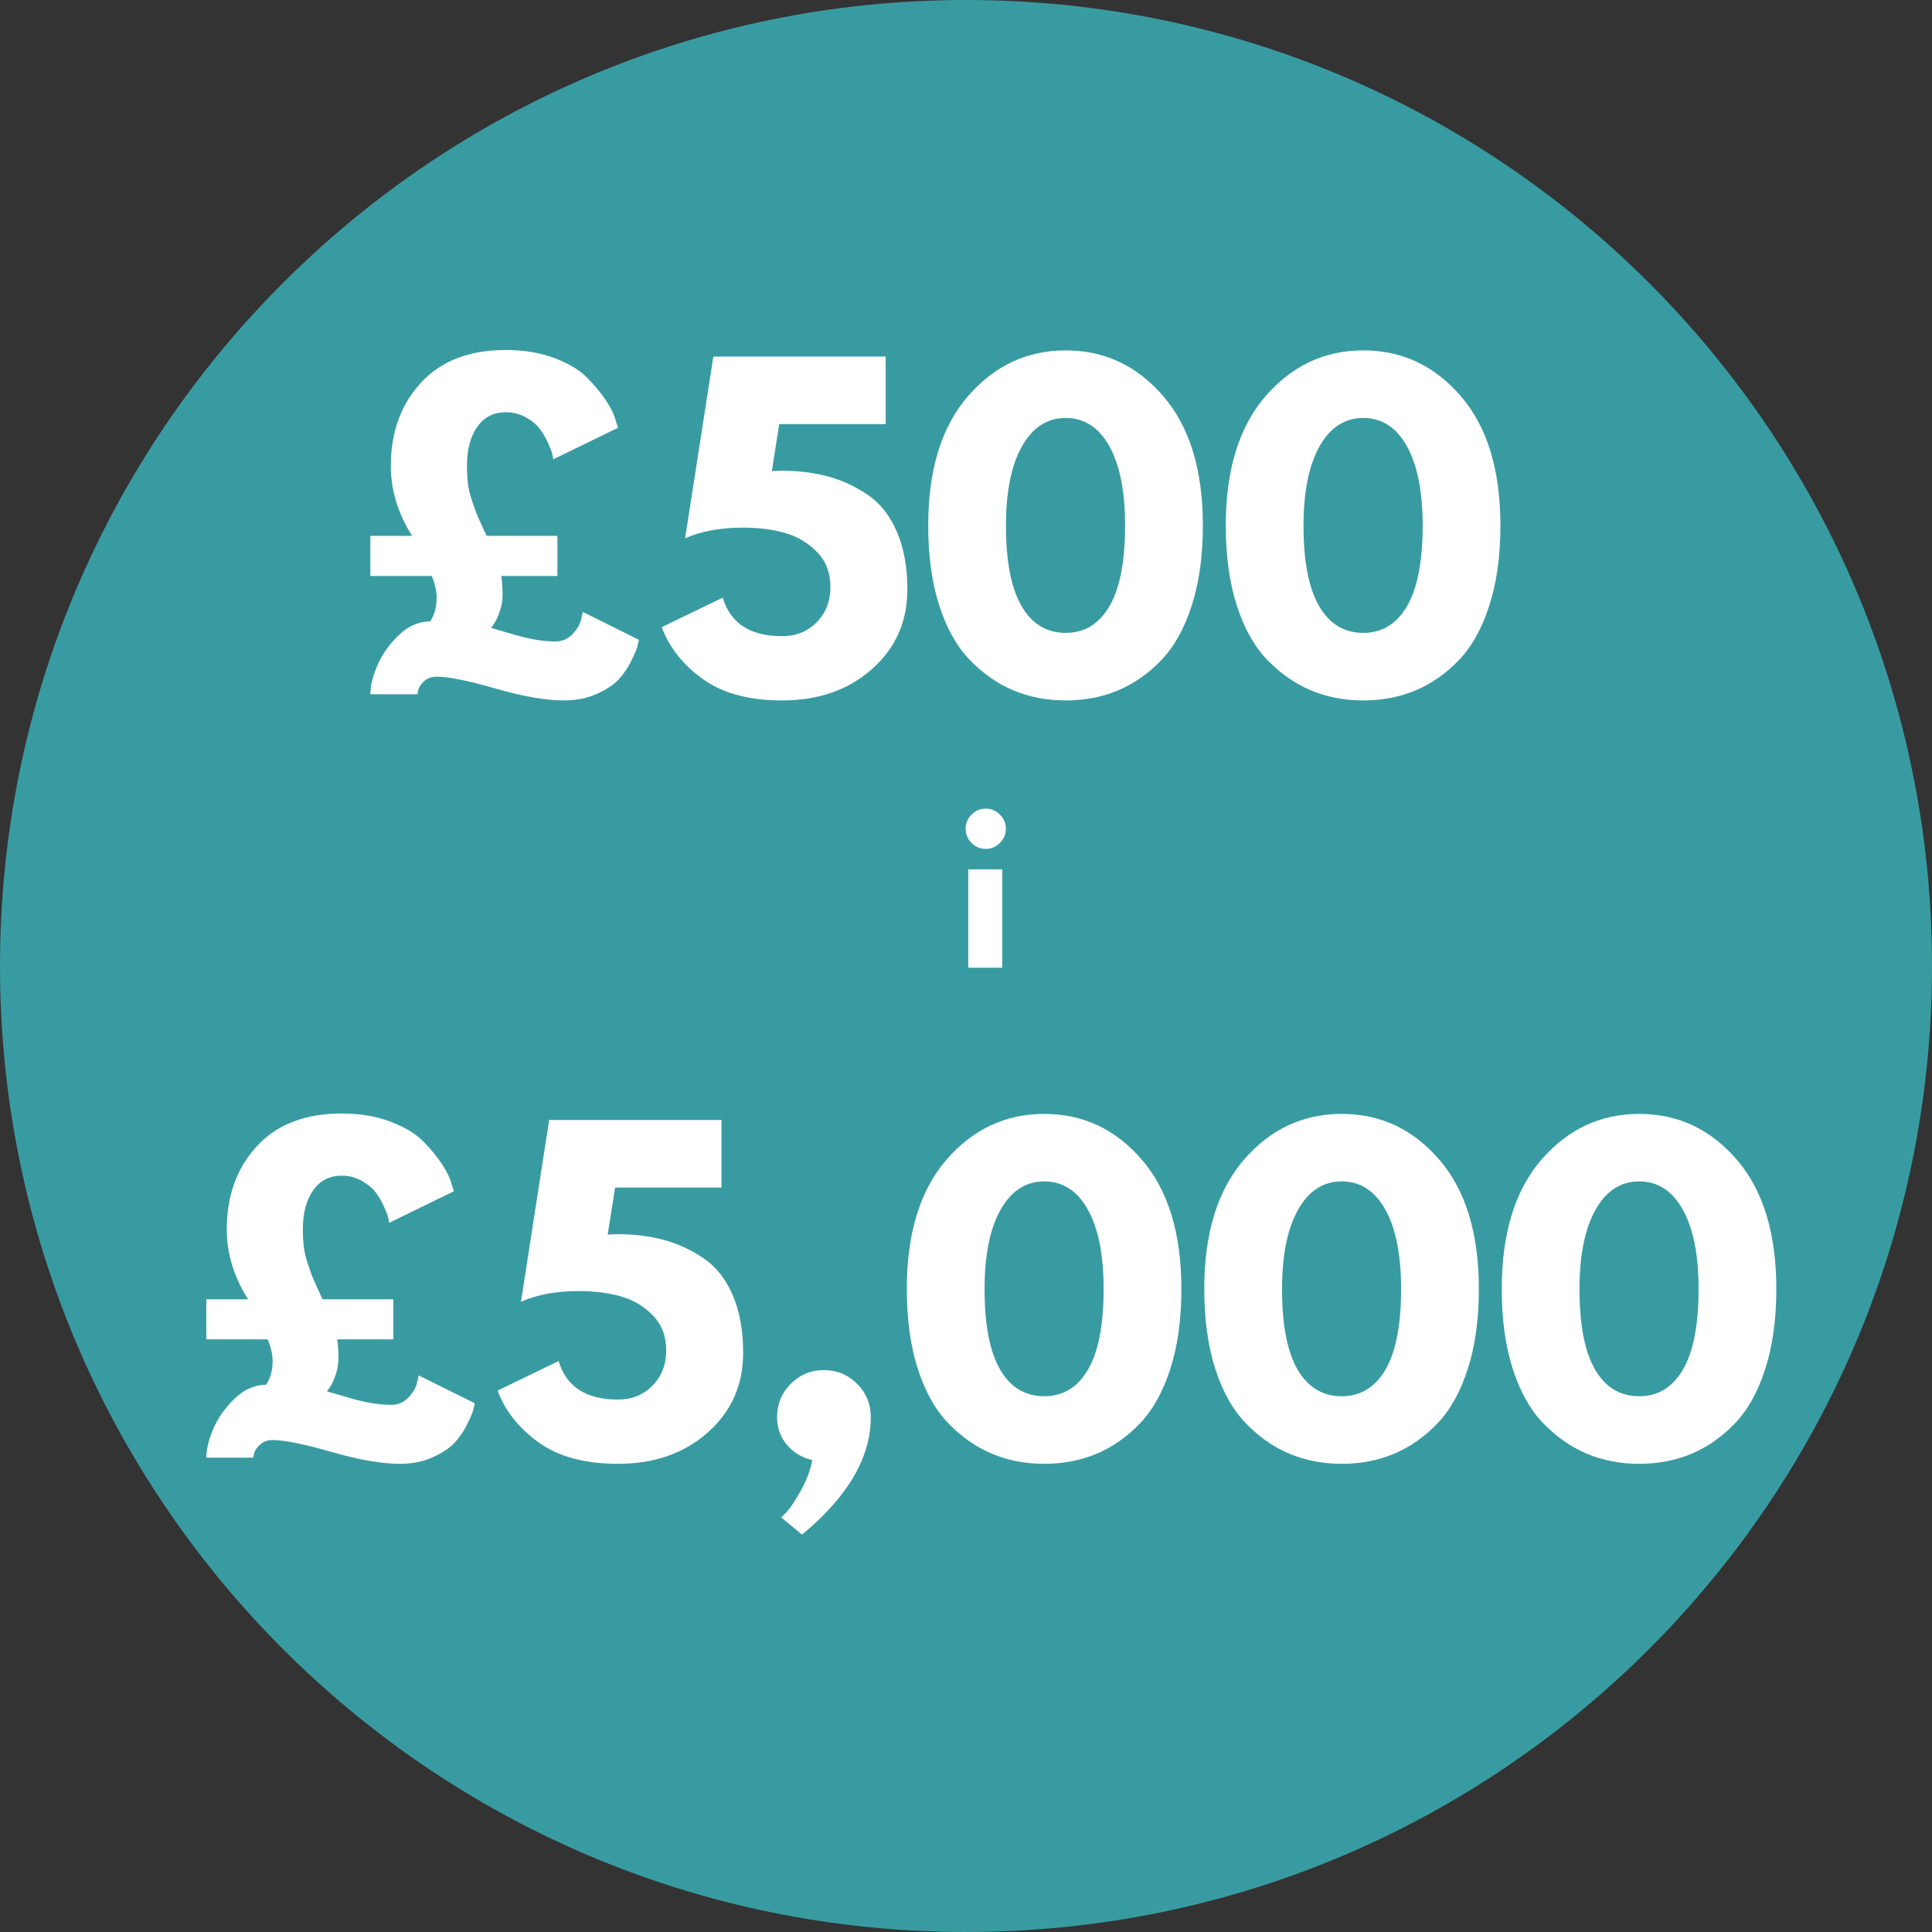
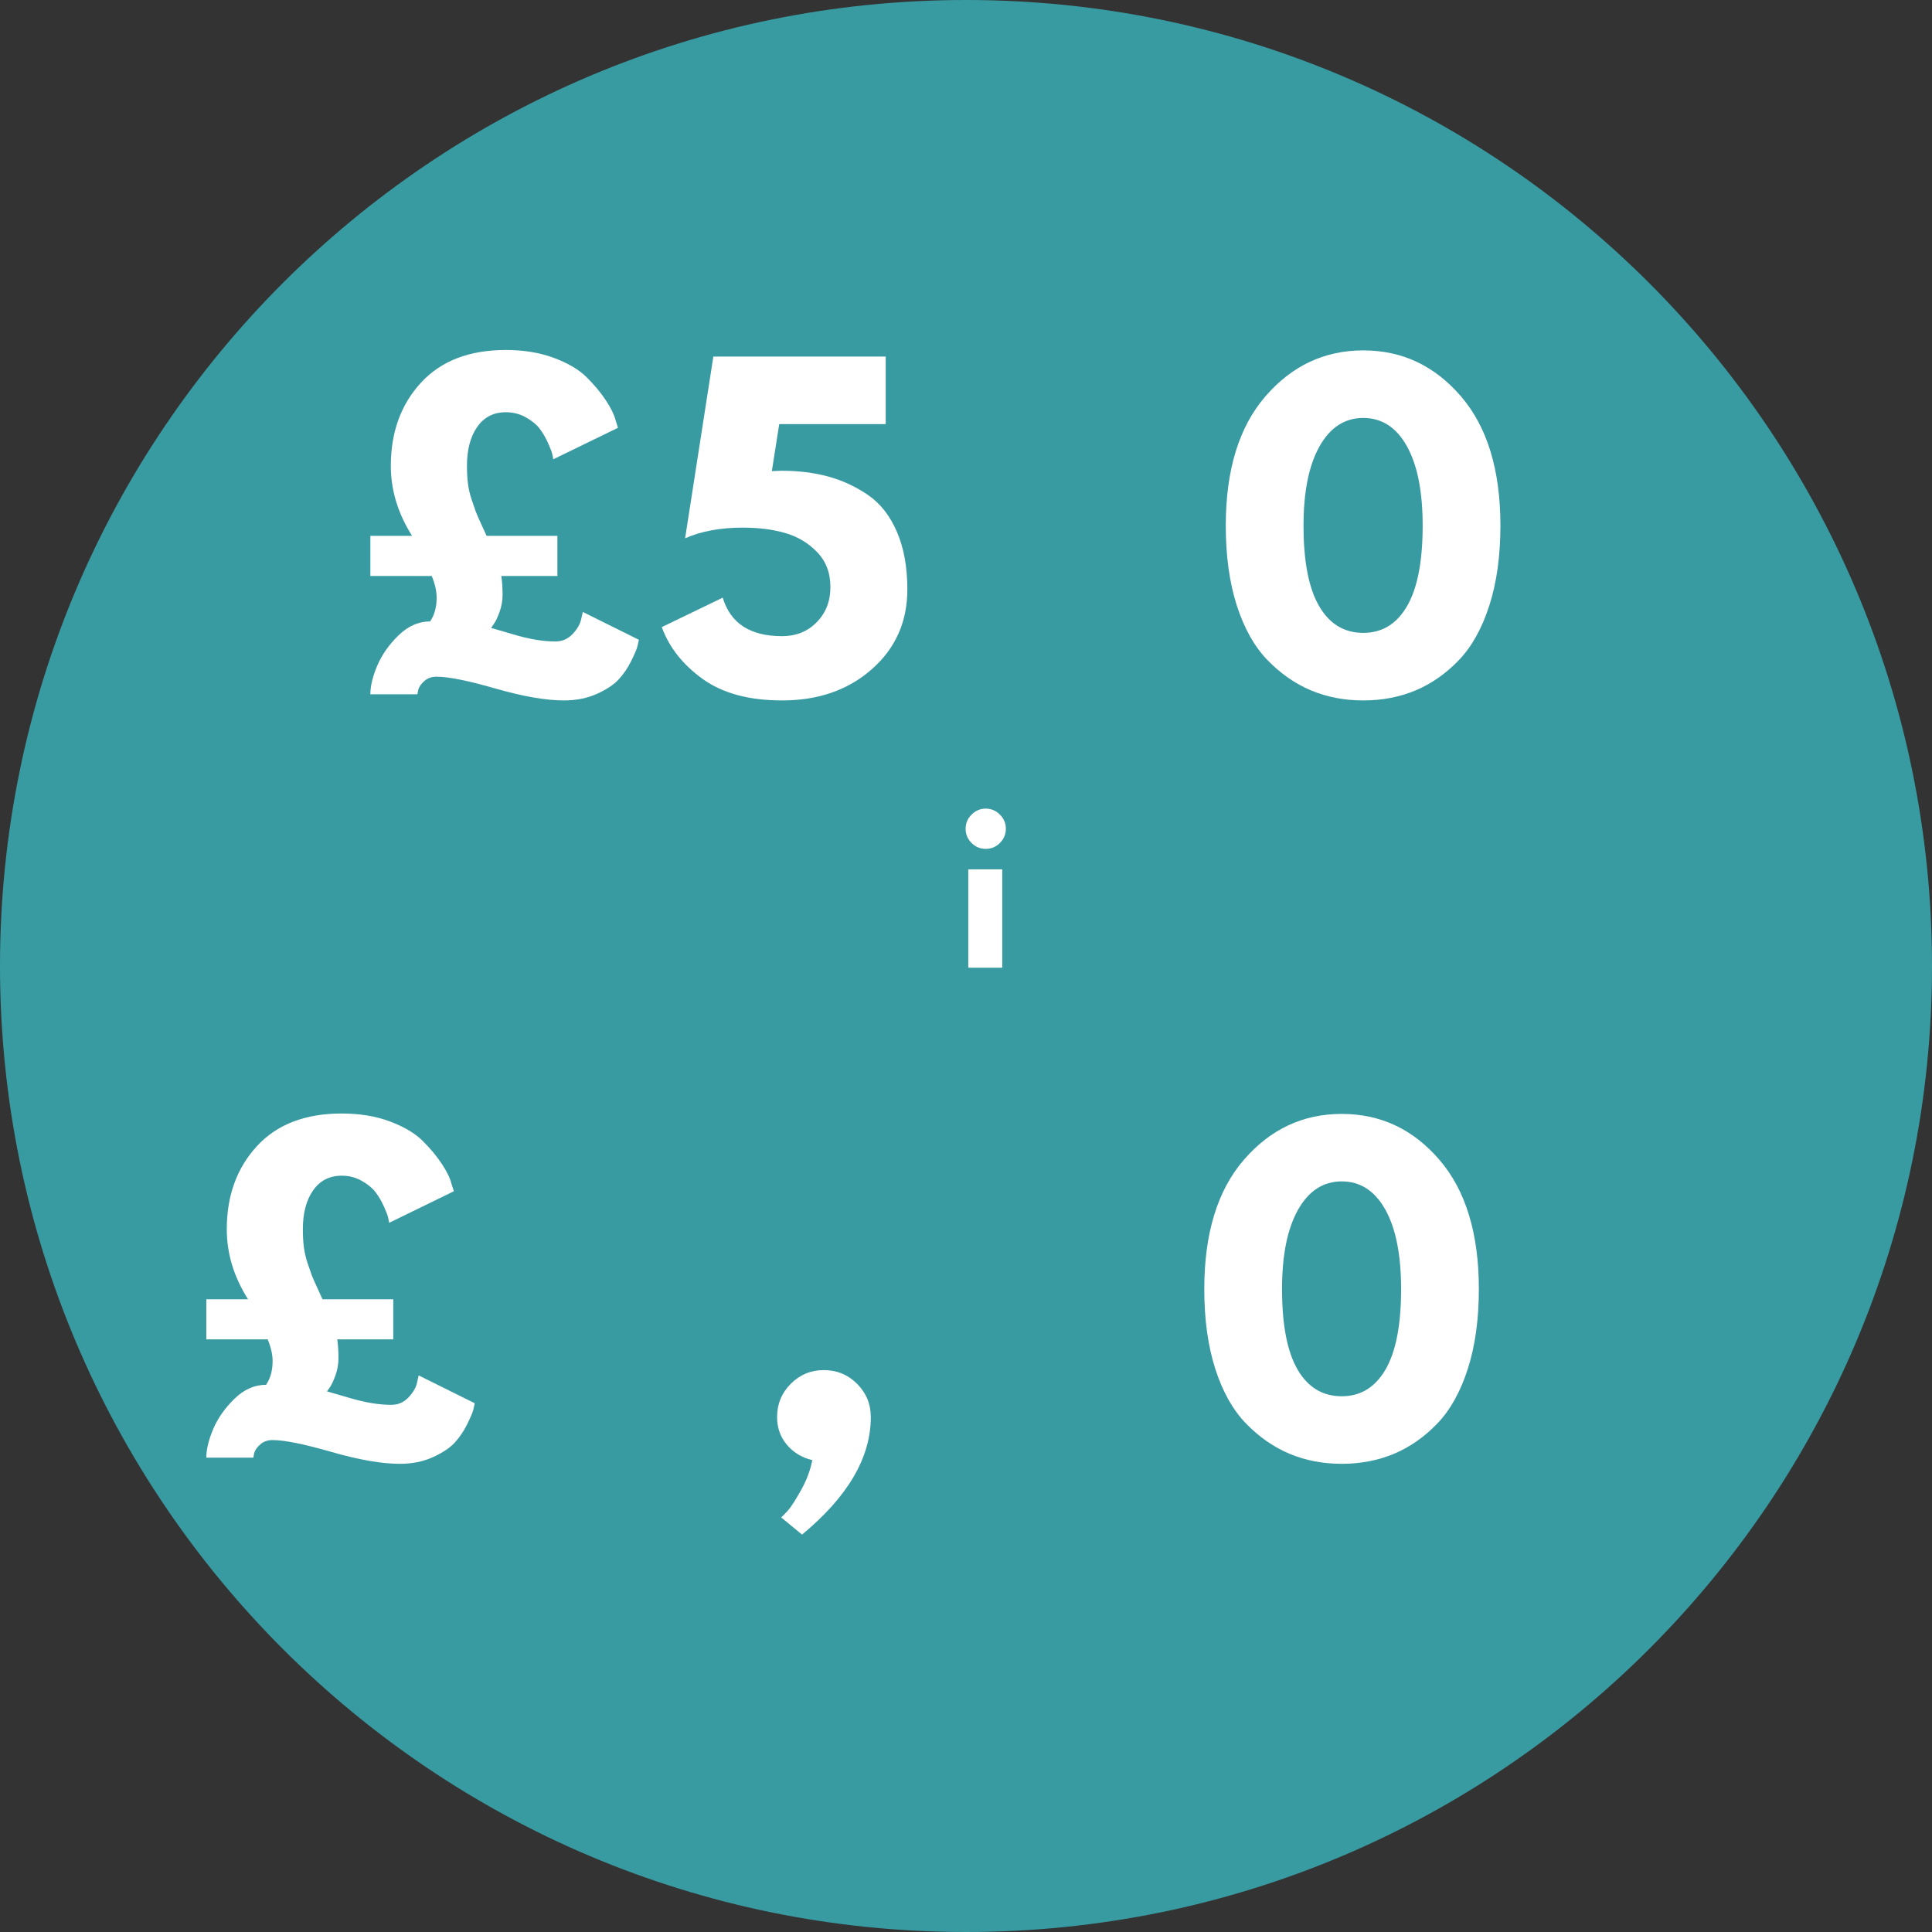
<svg xmlns="http://www.w3.org/2000/svg" width="600" zoomAndPan="magnify" viewBox="0 0 450 450" height="600" preserveAspectRatio="xMidYMid meet" version="1.0">
  <rect x="0" y="0" width="450" height="450" fill="#333333" stroke="none" />
  <defs>
    <g />
    <clipPath id="99aa472f08">
      <path d="M 225 0 C 100.734 0 0 100.734 0 225 C 0 349.266 100.734 450 225 450 C 349.266 450 450 349.266 450 225 C 450 100.734 349.266 0 225 0 Z M 225 0 " clip-rule="nonzero" />
    </clipPath>
  </defs>
  <g clip-path="url(#99aa472f08)">
    <rect x="-45" width="540" fill="#399ba2" y="-45" height="540" fill-opacity="1" />
  </g>
  <g fill="#ffffff" fill-opacity="1">
    <g transform="translate(81.014, 161.707)">
      <g>
        <path d="M 5.25 -36.891 L 14.969 -36.891 C 11.664 -42.109 10.016 -47.547 10.016 -53.203 C 10.016 -61.016 12.348 -67.461 17.016 -72.547 C 21.691 -77.641 28.285 -80.188 36.797 -80.188 C 40.992 -80.188 44.742 -79.566 48.047 -78.328 C 51.359 -77.086 53.898 -75.578 55.672 -73.797 C 57.453 -72.016 58.93 -70.234 60.109 -68.453 C 61.285 -66.672 62.035 -65.145 62.359 -63.875 L 62.922 -62.062 L 47.859 -54.734 C 47.797 -55.047 47.719 -55.441 47.625 -55.922 C 47.531 -56.398 47.195 -57.273 46.625 -58.547 C 46.051 -59.816 45.398 -60.926 44.672 -61.875 C 43.941 -62.832 42.875 -63.707 41.469 -64.5 C 40.07 -65.289 38.516 -65.688 36.797 -65.688 C 33.941 -65.688 31.719 -64.539 30.125 -62.25 C 28.539 -59.969 27.75 -56.953 27.75 -53.203 C 27.75 -51.672 27.828 -50.285 27.984 -49.047 C 28.141 -47.805 28.426 -46.566 28.844 -45.328 C 29.258 -44.098 29.578 -43.18 29.797 -42.578 C 30.016 -41.973 30.457 -40.953 31.125 -39.516 C 31.789 -38.086 32.191 -37.211 32.328 -36.891 L 48.812 -36.891 L 48.812 -27.547 L 35.75 -27.547 C 35.945 -26.211 36.047 -24.754 36.047 -23.172 C 36.047 -21.836 35.82 -20.535 35.375 -19.266 C 34.926 -17.992 34.477 -17.039 34.031 -16.406 L 33.375 -15.453 C 33.438 -15.453 35.242 -14.926 38.797 -13.875 C 42.359 -12.82 45.539 -12.297 48.344 -12.297 C 49.926 -12.297 51.258 -12.867 52.344 -14.016 C 53.426 -15.16 54.094 -16.305 54.344 -17.453 L 54.734 -19.172 L 67.797 -12.688 C 67.723 -12.301 67.609 -11.789 67.453 -11.156 C 67.297 -10.52 66.816 -9.391 66.016 -7.766 C 65.223 -6.148 64.254 -4.723 63.109 -3.484 C 61.973 -2.242 60.273 -1.113 58.016 -0.094 C 55.754 0.926 53.195 1.438 50.344 1.438 C 46.145 1.438 40.836 0.516 34.422 -1.328 C 28.004 -3.172 23.426 -4.094 20.688 -4.094 C 19.539 -4.094 18.586 -3.758 17.828 -3.094 C 17.066 -2.426 16.594 -1.742 16.406 -1.047 L 16.203 0 L 5.25 0 C 5.25 -1.906 5.785 -4.129 6.859 -6.672 C 7.941 -9.211 9.594 -11.562 11.812 -13.719 C 14.039 -15.883 16.492 -16.969 19.172 -16.969 C 20.18 -18.438 20.688 -20.281 20.688 -22.5 C 20.688 -24.031 20.305 -25.711 19.547 -27.547 L 5.25 -27.547 Z M 5.25 -36.891 " />
      </g>
    </g>
  </g>
  <g fill="#ffffff" fill-opacity="1">
    <g transform="translate(152.419, 161.707)">
      <g>
        <path d="M 1.719 -15.641 L 15.922 -22.5 C 17.703 -16.52 22.312 -13.531 29.75 -13.531 C 32.988 -13.531 35.672 -14.609 37.797 -16.766 C 39.93 -18.93 41 -21.664 41 -24.969 C 41 -28.281 39.961 -31 37.891 -33.125 C 35.828 -35.258 33.348 -36.738 30.453 -37.562 C 27.566 -38.395 24.281 -38.812 20.594 -38.812 C 15.383 -38.812 10.906 -37.984 7.156 -36.328 L 13.734 -78.656 L 53.875 -78.656 L 53.875 -62.922 L 29.078 -62.922 L 27.359 -51.969 C 27.555 -51.969 27.906 -51.984 28.406 -52.016 C 28.914 -52.047 29.301 -52.062 29.562 -52.062 C 33.562 -52.062 37.195 -51.613 40.469 -50.719 C 43.75 -49.832 46.832 -48.406 49.719 -46.438 C 52.613 -44.469 54.867 -41.602 56.484 -37.844 C 58.109 -34.094 58.922 -29.613 58.922 -24.406 C 58.922 -16.906 56.172 -10.723 50.672 -5.859 C 45.172 -0.992 38.195 1.438 29.75 1.438 C 22.051 1.438 15.883 -0.227 11.25 -3.562 C 6.613 -6.906 3.438 -10.93 1.719 -15.641 Z M 1.719 -15.641 " />
      </g>
    </g>
  </g>
  <g fill="#ffffff" fill-opacity="1">
    <g transform="translate(213.527, 161.707)">
      <g>
-         <path d="M 2.672 -39.281 C 2.672 -52.25 5.754 -62.289 11.922 -69.406 C 18.086 -76.531 25.68 -80.094 34.703 -80.094 C 43.734 -80.094 51.312 -76.531 57.438 -69.406 C 63.57 -62.289 66.641 -52.25 66.641 -39.281 C 66.641 -32.227 65.781 -26.031 64.062 -20.688 C 62.352 -15.352 59.988 -11.109 56.969 -7.953 C 53.945 -4.805 50.578 -2.453 46.859 -0.891 C 43.141 0.66 39.086 1.438 34.703 1.438 C 30.316 1.438 26.266 0.66 22.547 -0.891 C 18.828 -2.453 15.441 -4.805 12.391 -7.953 C 9.336 -11.109 6.953 -15.352 5.234 -20.688 C 3.523 -26.031 2.672 -32.227 2.672 -39.281 Z M 20.781 -39.281 C 20.781 -30.957 21.988 -24.711 24.406 -20.547 C 26.82 -16.379 30.254 -14.297 34.703 -14.297 C 39.086 -14.297 42.488 -16.379 44.906 -20.547 C 47.32 -24.711 48.531 -30.957 48.531 -39.281 C 48.531 -47.227 47.305 -53.395 44.859 -57.781 C 42.41 -62.164 39.023 -64.359 34.703 -64.359 C 30.379 -64.359 26.977 -62.148 24.5 -57.734 C 22.02 -53.316 20.781 -47.164 20.781 -39.281 Z M 20.781 -39.281 " />
-       </g>
+         </g>
    </g>
  </g>
  <g fill="#ffffff" fill-opacity="1">
    <g transform="translate(282.835, 161.707)">
      <g>
        <path d="M 2.672 -39.281 C 2.672 -52.25 5.754 -62.289 11.922 -69.406 C 18.086 -76.531 25.68 -80.094 34.703 -80.094 C 43.734 -80.094 51.312 -76.531 57.438 -69.406 C 63.57 -62.289 66.641 -52.25 66.641 -39.281 C 66.641 -32.227 65.781 -26.031 64.062 -20.688 C 62.352 -15.352 59.988 -11.109 56.969 -7.953 C 53.945 -4.805 50.578 -2.453 46.859 -0.891 C 43.141 0.66 39.086 1.438 34.703 1.438 C 30.316 1.438 26.266 0.66 22.547 -0.891 C 18.828 -2.453 15.441 -4.805 12.391 -7.953 C 9.336 -11.109 6.953 -15.352 5.234 -20.688 C 3.523 -26.031 2.672 -32.227 2.672 -39.281 Z M 20.781 -39.281 C 20.781 -30.957 21.988 -24.711 24.406 -20.547 C 26.82 -16.379 30.254 -14.297 34.703 -14.297 C 39.086 -14.297 42.488 -16.379 44.906 -20.547 C 47.32 -24.711 48.531 -30.957 48.531 -39.281 C 48.531 -47.227 47.305 -53.395 44.859 -57.781 C 42.41 -62.164 39.023 -64.359 34.703 -64.359 C 30.379 -64.359 26.977 -62.148 24.5 -57.734 C 22.02 -53.316 20.781 -47.164 20.781 -39.281 Z M 20.781 -39.281 " />
      </g>
    </g>
  </g>
  <g fill="#ffffff" fill-opacity="1">
    <g transform="translate(352.154, 161.707)">
      <g />
    </g>
  </g>
  <g fill="#ffffff" fill-opacity="1">
    <g transform="translate(42.806, 339.513)">
      <g>
        <path d="M 5.25 -36.891 L 14.969 -36.891 C 11.664 -42.098 10.016 -47.531 10.016 -53.188 C 10.016 -61 12.348 -67.445 17.016 -72.531 C 21.68 -77.613 28.273 -80.156 36.797 -80.156 C 40.984 -80.156 44.727 -79.535 48.031 -78.297 C 51.344 -77.055 53.883 -75.547 55.656 -73.766 C 57.438 -71.992 58.914 -70.219 60.094 -68.438 C 61.27 -66.656 62.016 -65.129 62.328 -63.859 L 62.906 -62.047 L 47.844 -54.703 C 47.781 -55.023 47.703 -55.422 47.609 -55.891 C 47.516 -56.367 47.18 -57.242 46.609 -58.516 C 46.035 -59.785 45.383 -60.895 44.656 -61.844 C 43.926 -62.801 42.859 -63.676 41.453 -64.469 C 40.055 -65.27 38.504 -65.672 36.797 -65.672 C 33.93 -65.672 31.703 -64.523 30.109 -62.234 C 28.523 -59.953 27.734 -56.938 27.734 -53.188 C 27.734 -51.656 27.812 -50.27 27.969 -49.031 C 28.133 -47.801 28.422 -46.566 28.828 -45.328 C 29.242 -44.086 29.562 -43.164 29.781 -42.562 C 30.008 -41.957 30.457 -40.938 31.125 -39.5 C 31.789 -38.07 32.188 -37.203 32.312 -36.891 L 48.797 -36.891 L 48.797 -27.547 L 35.75 -27.547 C 35.938 -26.211 36.031 -24.75 36.031 -23.156 C 36.031 -21.82 35.805 -20.52 35.359 -19.25 C 34.91 -17.977 34.469 -17.023 34.031 -16.391 L 33.359 -15.438 C 33.422 -15.438 35.227 -14.91 38.781 -13.859 C 42.344 -12.816 45.523 -12.297 48.328 -12.297 C 49.91 -12.297 51.242 -12.867 52.328 -14.016 C 53.41 -15.16 54.078 -16.301 54.328 -17.438 L 54.703 -19.156 L 67.766 -12.672 C 67.703 -12.297 67.594 -11.789 67.438 -11.156 C 67.281 -10.52 66.801 -9.391 66 -7.766 C 65.207 -6.148 64.238 -4.723 63.094 -3.484 C 61.945 -2.242 60.242 -1.113 57.984 -0.094 C 55.734 0.926 53.18 1.438 50.328 1.438 C 46.129 1.438 40.82 0.516 34.406 -1.328 C 27.988 -3.172 23.414 -4.094 20.688 -4.094 C 19.539 -4.094 18.586 -3.758 17.828 -3.094 C 17.066 -2.426 16.586 -1.742 16.391 -1.047 L 16.203 0 L 5.25 0 C 5.25 -1.906 5.785 -4.129 6.859 -6.672 C 7.941 -9.211 9.594 -11.562 11.812 -13.719 C 14.039 -15.883 16.488 -16.969 19.156 -16.969 C 20.176 -18.426 20.688 -20.27 20.688 -22.5 C 20.688 -24.02 20.305 -25.703 19.547 -27.547 L 5.25 -27.547 Z M 5.25 -36.891 " />
      </g>
    </g>
  </g>
  <g fill="#ffffff" fill-opacity="1">
    <g transform="translate(114.19, 339.513)">
      <g>
-         <path d="M 1.719 -15.625 L 15.922 -22.5 C 17.703 -16.52 22.305 -13.531 29.734 -13.531 C 32.973 -13.531 35.656 -14.609 37.781 -16.766 C 39.914 -18.93 40.984 -21.664 40.984 -24.969 C 40.984 -28.27 39.953 -30.984 37.891 -33.109 C 35.828 -35.242 33.348 -36.723 30.453 -37.547 C 27.555 -38.379 24.27 -38.797 20.594 -38.797 C 15.375 -38.797 10.895 -37.969 7.156 -36.312 L 13.719 -78.641 L 53.859 -78.641 L 53.859 -62.906 L 29.078 -62.906 L 27.359 -51.953 C 27.547 -51.953 27.895 -51.969 28.406 -52 C 28.914 -52.031 29.297 -52.047 29.547 -52.047 C 33.547 -52.047 37.18 -51.598 40.453 -50.703 C 43.734 -49.816 46.816 -48.391 49.703 -46.422 C 52.598 -44.453 54.852 -41.594 56.469 -37.844 C 58.094 -34.094 58.906 -29.613 58.906 -24.406 C 58.906 -16.906 56.156 -10.723 50.656 -5.859 C 45.164 -0.992 38.191 1.438 29.734 1.438 C 22.047 1.438 15.883 -0.227 11.25 -3.562 C 6.613 -6.906 3.438 -10.926 1.719 -15.625 Z M 1.719 -15.625 " />
-       </g>
+         </g>
    </g>
  </g>
  <g fill="#ffffff" fill-opacity="1">
    <g transform="translate(175.28, 339.513)">
      <g>
        <path d="M 16.578 -20.391 C 19.629 -20.391 22.219 -19.328 24.344 -17.203 C 26.477 -15.078 27.547 -12.488 27.547 -9.438 C 27.547 -0.031 22.207 9.086 11.531 17.922 L 6.672 13.922 C 7.117 13.535 7.676 12.961 8.344 12.203 C 9.008 11.441 9.992 9.898 11.297 7.578 C 12.598 5.254 13.473 2.922 13.922 0.578 C 11.504 0.004 9.531 -1.188 8 -3 C 6.477 -4.812 5.719 -6.957 5.719 -9.438 C 5.719 -12.488 6.781 -15.078 8.906 -17.203 C 11.039 -19.328 13.598 -20.391 16.578 -20.391 Z M 16.578 -20.391 " />
      </g>
    </g>
  </g>
  <g fill="#ffffff" fill-opacity="1">
    <g transform="translate(208.542, 339.513)">
      <g>
-         <path d="M 2.672 -39.266 C 2.672 -52.234 5.75 -62.273 11.906 -69.391 C 18.07 -76.504 25.664 -80.062 34.688 -80.062 C 43.719 -80.062 51.297 -76.504 57.422 -69.391 C 63.555 -62.273 66.625 -52.234 66.625 -39.266 C 66.625 -32.211 65.766 -26.016 64.047 -20.672 C 62.336 -15.336 59.973 -11.098 56.953 -7.953 C 53.93 -4.805 50.562 -2.453 46.844 -0.891 C 43.125 0.66 39.07 1.438 34.688 1.438 C 30.312 1.438 26.266 0.66 22.547 -0.891 C 18.828 -2.453 15.441 -4.805 12.391 -7.953 C 9.336 -11.098 6.953 -15.336 5.234 -20.672 C 3.523 -26.016 2.672 -32.211 2.672 -39.266 Z M 20.781 -39.266 C 20.781 -30.941 21.984 -24.695 24.391 -20.531 C 26.805 -16.375 30.238 -14.297 34.688 -14.297 C 39.07 -14.297 42.473 -16.375 44.891 -20.531 C 47.305 -24.695 48.516 -30.941 48.516 -39.266 C 48.516 -47.211 47.289 -53.379 44.844 -57.766 C 42.395 -62.148 39.008 -64.344 34.688 -64.344 C 30.375 -64.344 26.977 -62.133 24.5 -57.719 C 22.02 -53.301 20.781 -47.148 20.781 -39.266 Z M 20.781 -39.266 " />
-       </g>
+         </g>
    </g>
  </g>
  <g fill="#ffffff" fill-opacity="1">
    <g transform="translate(277.829, 339.513)">
      <g>
        <path d="M 2.672 -39.266 C 2.672 -52.234 5.75 -62.273 11.906 -69.391 C 18.07 -76.504 25.664 -80.062 34.688 -80.062 C 43.719 -80.062 51.297 -76.504 57.422 -69.391 C 63.555 -62.273 66.625 -52.234 66.625 -39.266 C 66.625 -32.211 65.766 -26.016 64.047 -20.672 C 62.336 -15.336 59.973 -11.098 56.953 -7.953 C 53.93 -4.805 50.562 -2.453 46.844 -0.891 C 43.125 0.66 39.07 1.438 34.688 1.438 C 30.312 1.438 26.266 0.66 22.547 -0.891 C 18.828 -2.453 15.441 -4.805 12.391 -7.953 C 9.336 -11.098 6.953 -15.336 5.234 -20.672 C 3.523 -26.016 2.672 -32.211 2.672 -39.266 Z M 20.781 -39.266 C 20.781 -30.941 21.984 -24.695 24.391 -20.531 C 26.805 -16.375 30.238 -14.297 34.688 -14.297 C 39.07 -14.297 42.473 -16.375 44.891 -20.531 C 47.305 -24.695 48.516 -30.941 48.516 -39.266 C 48.516 -47.211 47.289 -53.379 44.844 -57.766 C 42.395 -62.148 39.008 -64.344 34.688 -64.344 C 30.375 -64.344 26.977 -62.133 24.5 -57.719 C 22.02 -53.301 20.781 -47.148 20.781 -39.266 Z M 20.781 -39.266 " />
      </g>
    </g>
  </g>
  <g fill="#ffffff" fill-opacity="1">
    <g transform="translate(347.116, 339.513)">
      <g>
-         <path d="M 2.672 -39.266 C 2.672 -52.234 5.75 -62.273 11.906 -69.391 C 18.07 -76.504 25.664 -80.062 34.688 -80.062 C 43.719 -80.062 51.297 -76.504 57.422 -69.391 C 63.555 -62.273 66.625 -52.234 66.625 -39.266 C 66.625 -32.211 65.766 -26.016 64.047 -20.672 C 62.336 -15.336 59.973 -11.098 56.953 -7.953 C 53.93 -4.805 50.562 -2.453 46.844 -0.891 C 43.125 0.66 39.07 1.438 34.688 1.438 C 30.312 1.438 26.266 0.66 22.547 -0.891 C 18.828 -2.453 15.441 -4.805 12.391 -7.953 C 9.336 -11.098 6.953 -15.336 5.234 -20.672 C 3.523 -26.016 2.672 -32.211 2.672 -39.266 Z M 20.781 -39.266 C 20.781 -30.941 21.984 -24.695 24.391 -20.531 C 26.805 -16.375 30.238 -14.297 34.688 -14.297 C 39.07 -14.297 42.473 -16.375 44.891 -20.531 C 47.305 -24.695 48.516 -30.941 48.516 -39.266 C 48.516 -47.211 47.289 -53.379 44.844 -57.766 C 42.395 -62.148 39.008 -64.344 34.688 -64.344 C 30.375 -64.344 26.977 -62.133 24.5 -57.719 C 22.02 -53.301 20.781 -47.148 20.781 -39.266 Z M 20.781 -39.266 " />
-       </g>
+         </g>
    </g>
  </g>
  <g fill="#ffffff" fill-opacity="1">
    <g transform="translate(222.862, 225.392)">
      <g>
        <path d="M 3.438 -35.656 C 4.363 -36.582 5.461 -37.047 6.734 -37.047 C 8.016 -37.047 9.113 -36.582 10.031 -35.656 C 10.957 -34.738 11.422 -33.641 11.422 -32.359 C 11.422 -31.078 10.957 -29.973 10.031 -29.047 C 9.113 -28.129 8.016 -27.672 6.734 -27.672 C 5.461 -27.672 4.363 -28.129 3.438 -29.047 C 2.508 -29.973 2.047 -31.078 2.047 -32.359 C 2.047 -33.641 2.508 -34.738 3.438 -35.656 Z M 2.672 -22.906 L 2.672 0 L 10.578 0 L 10.578 -22.906 Z M 2.672 -22.906 " />
      </g>
    </g>
  </g>
</svg>